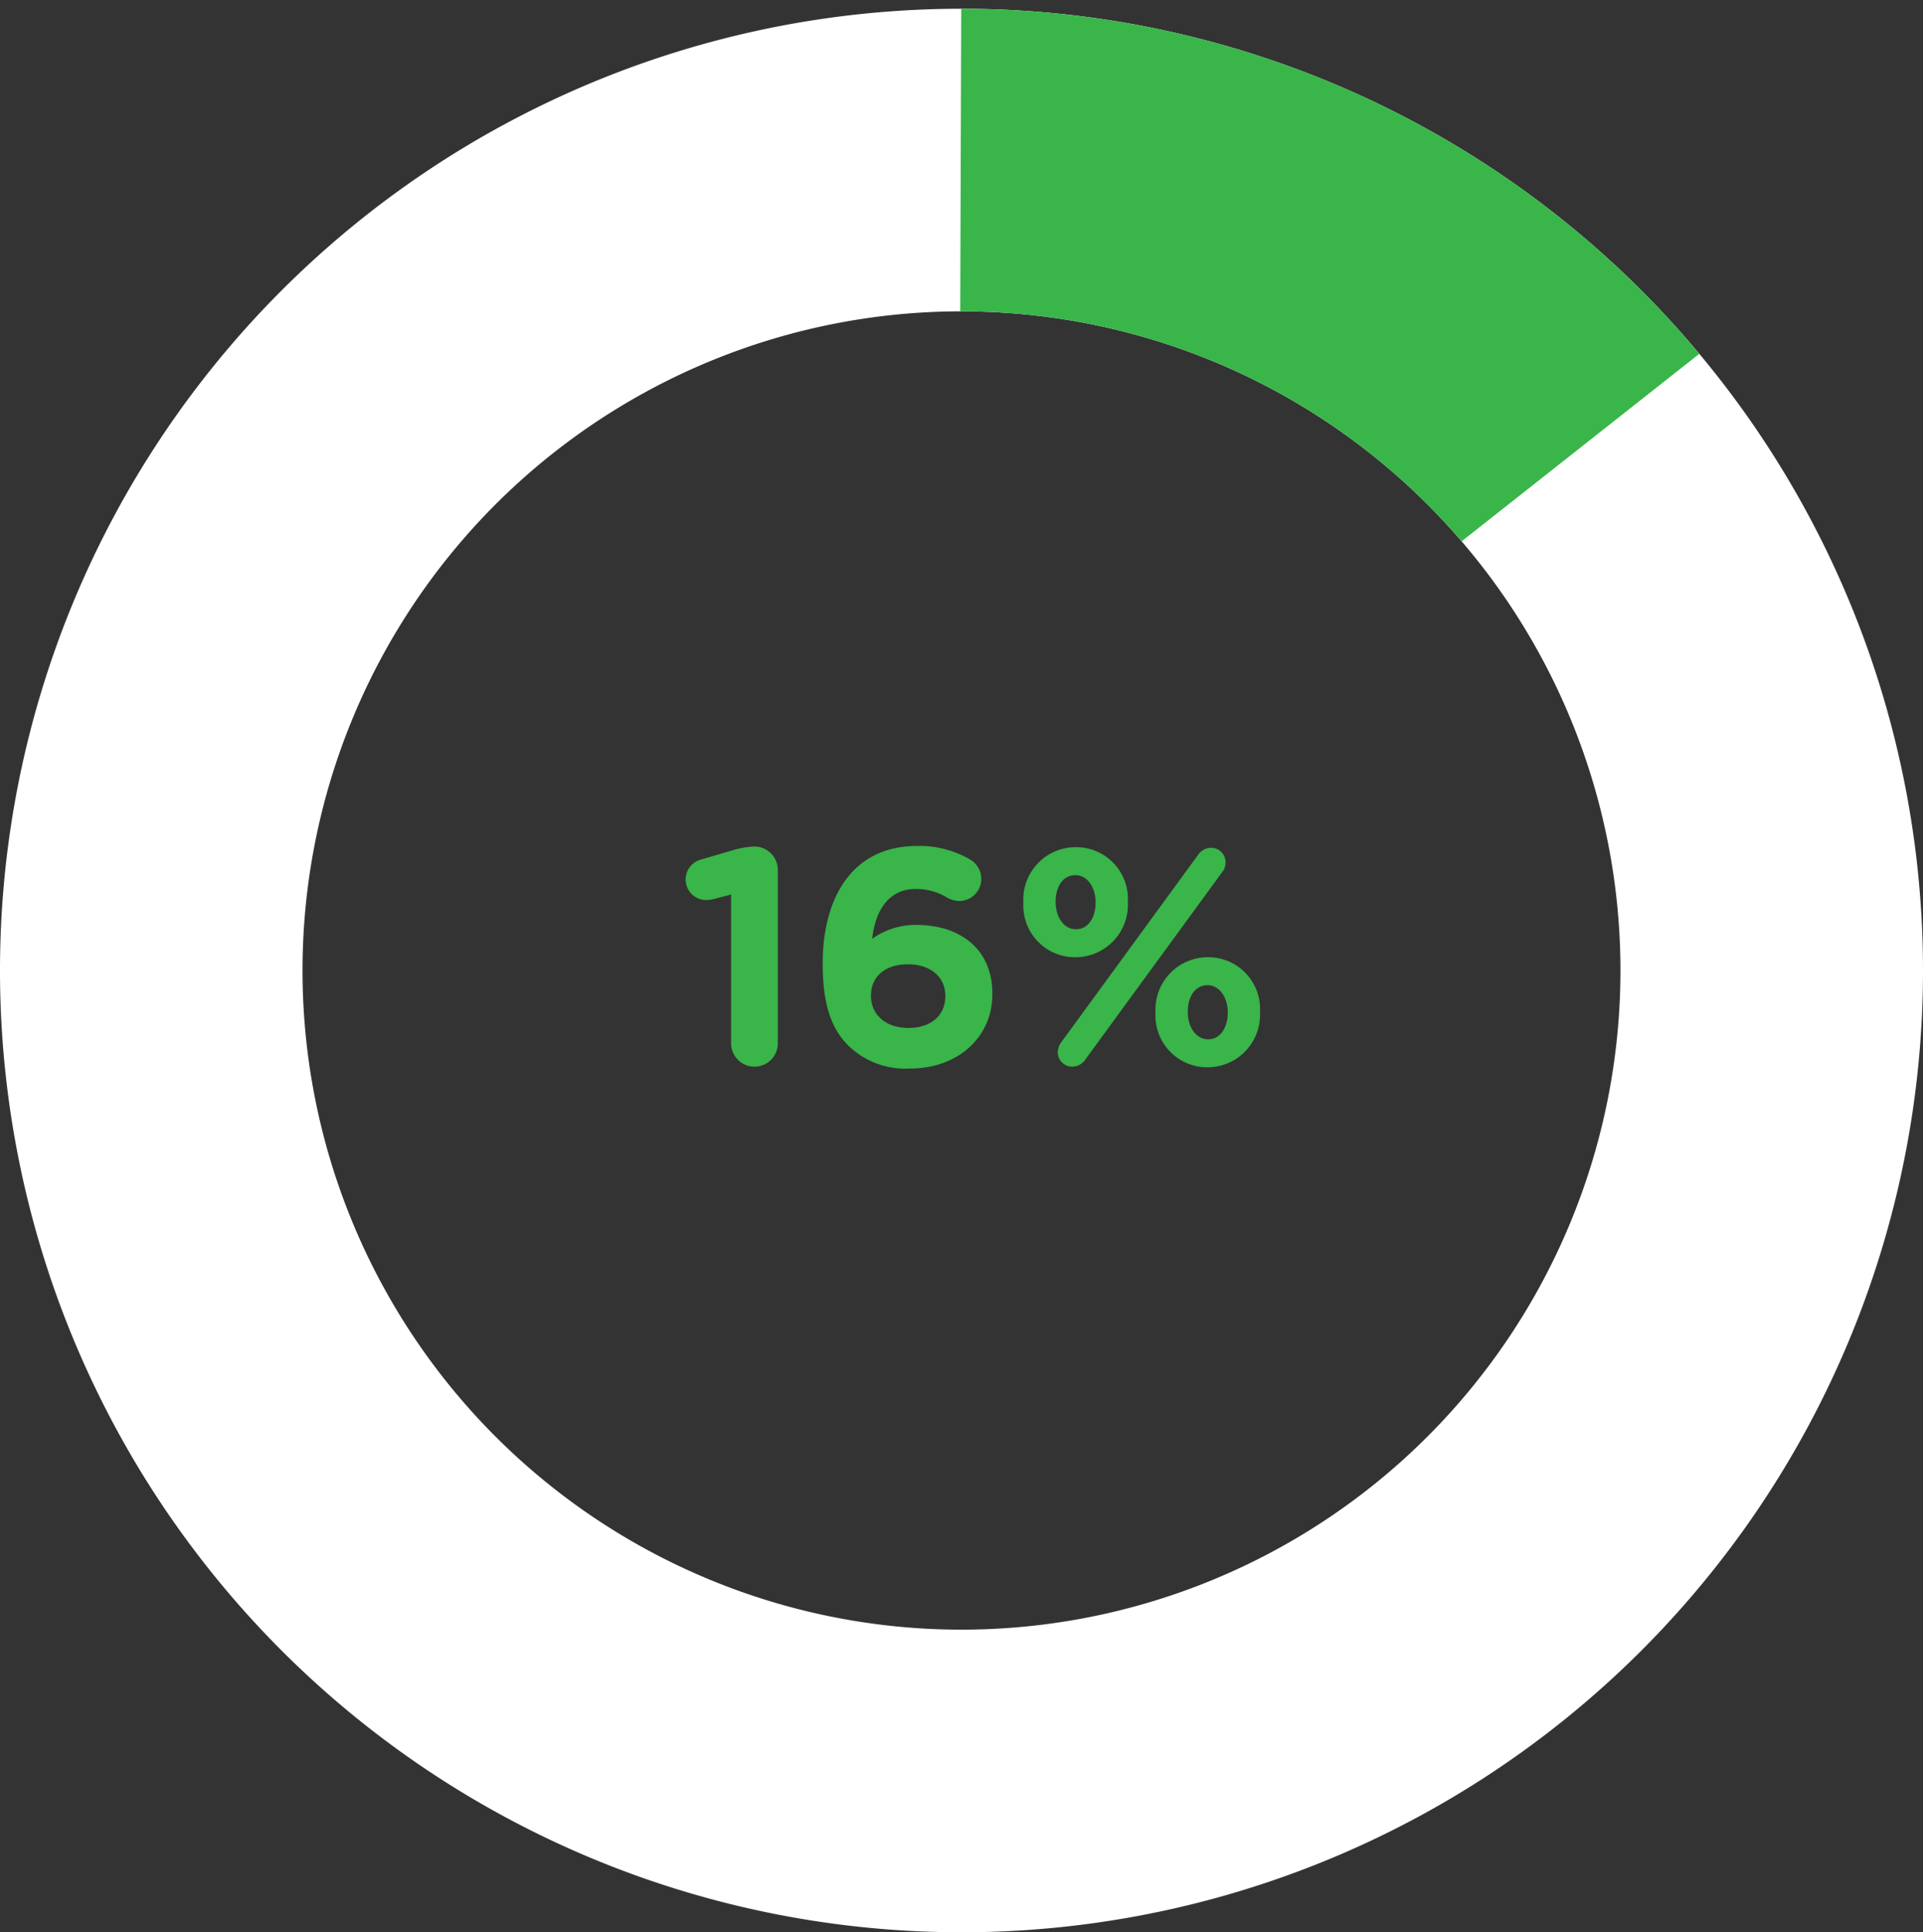
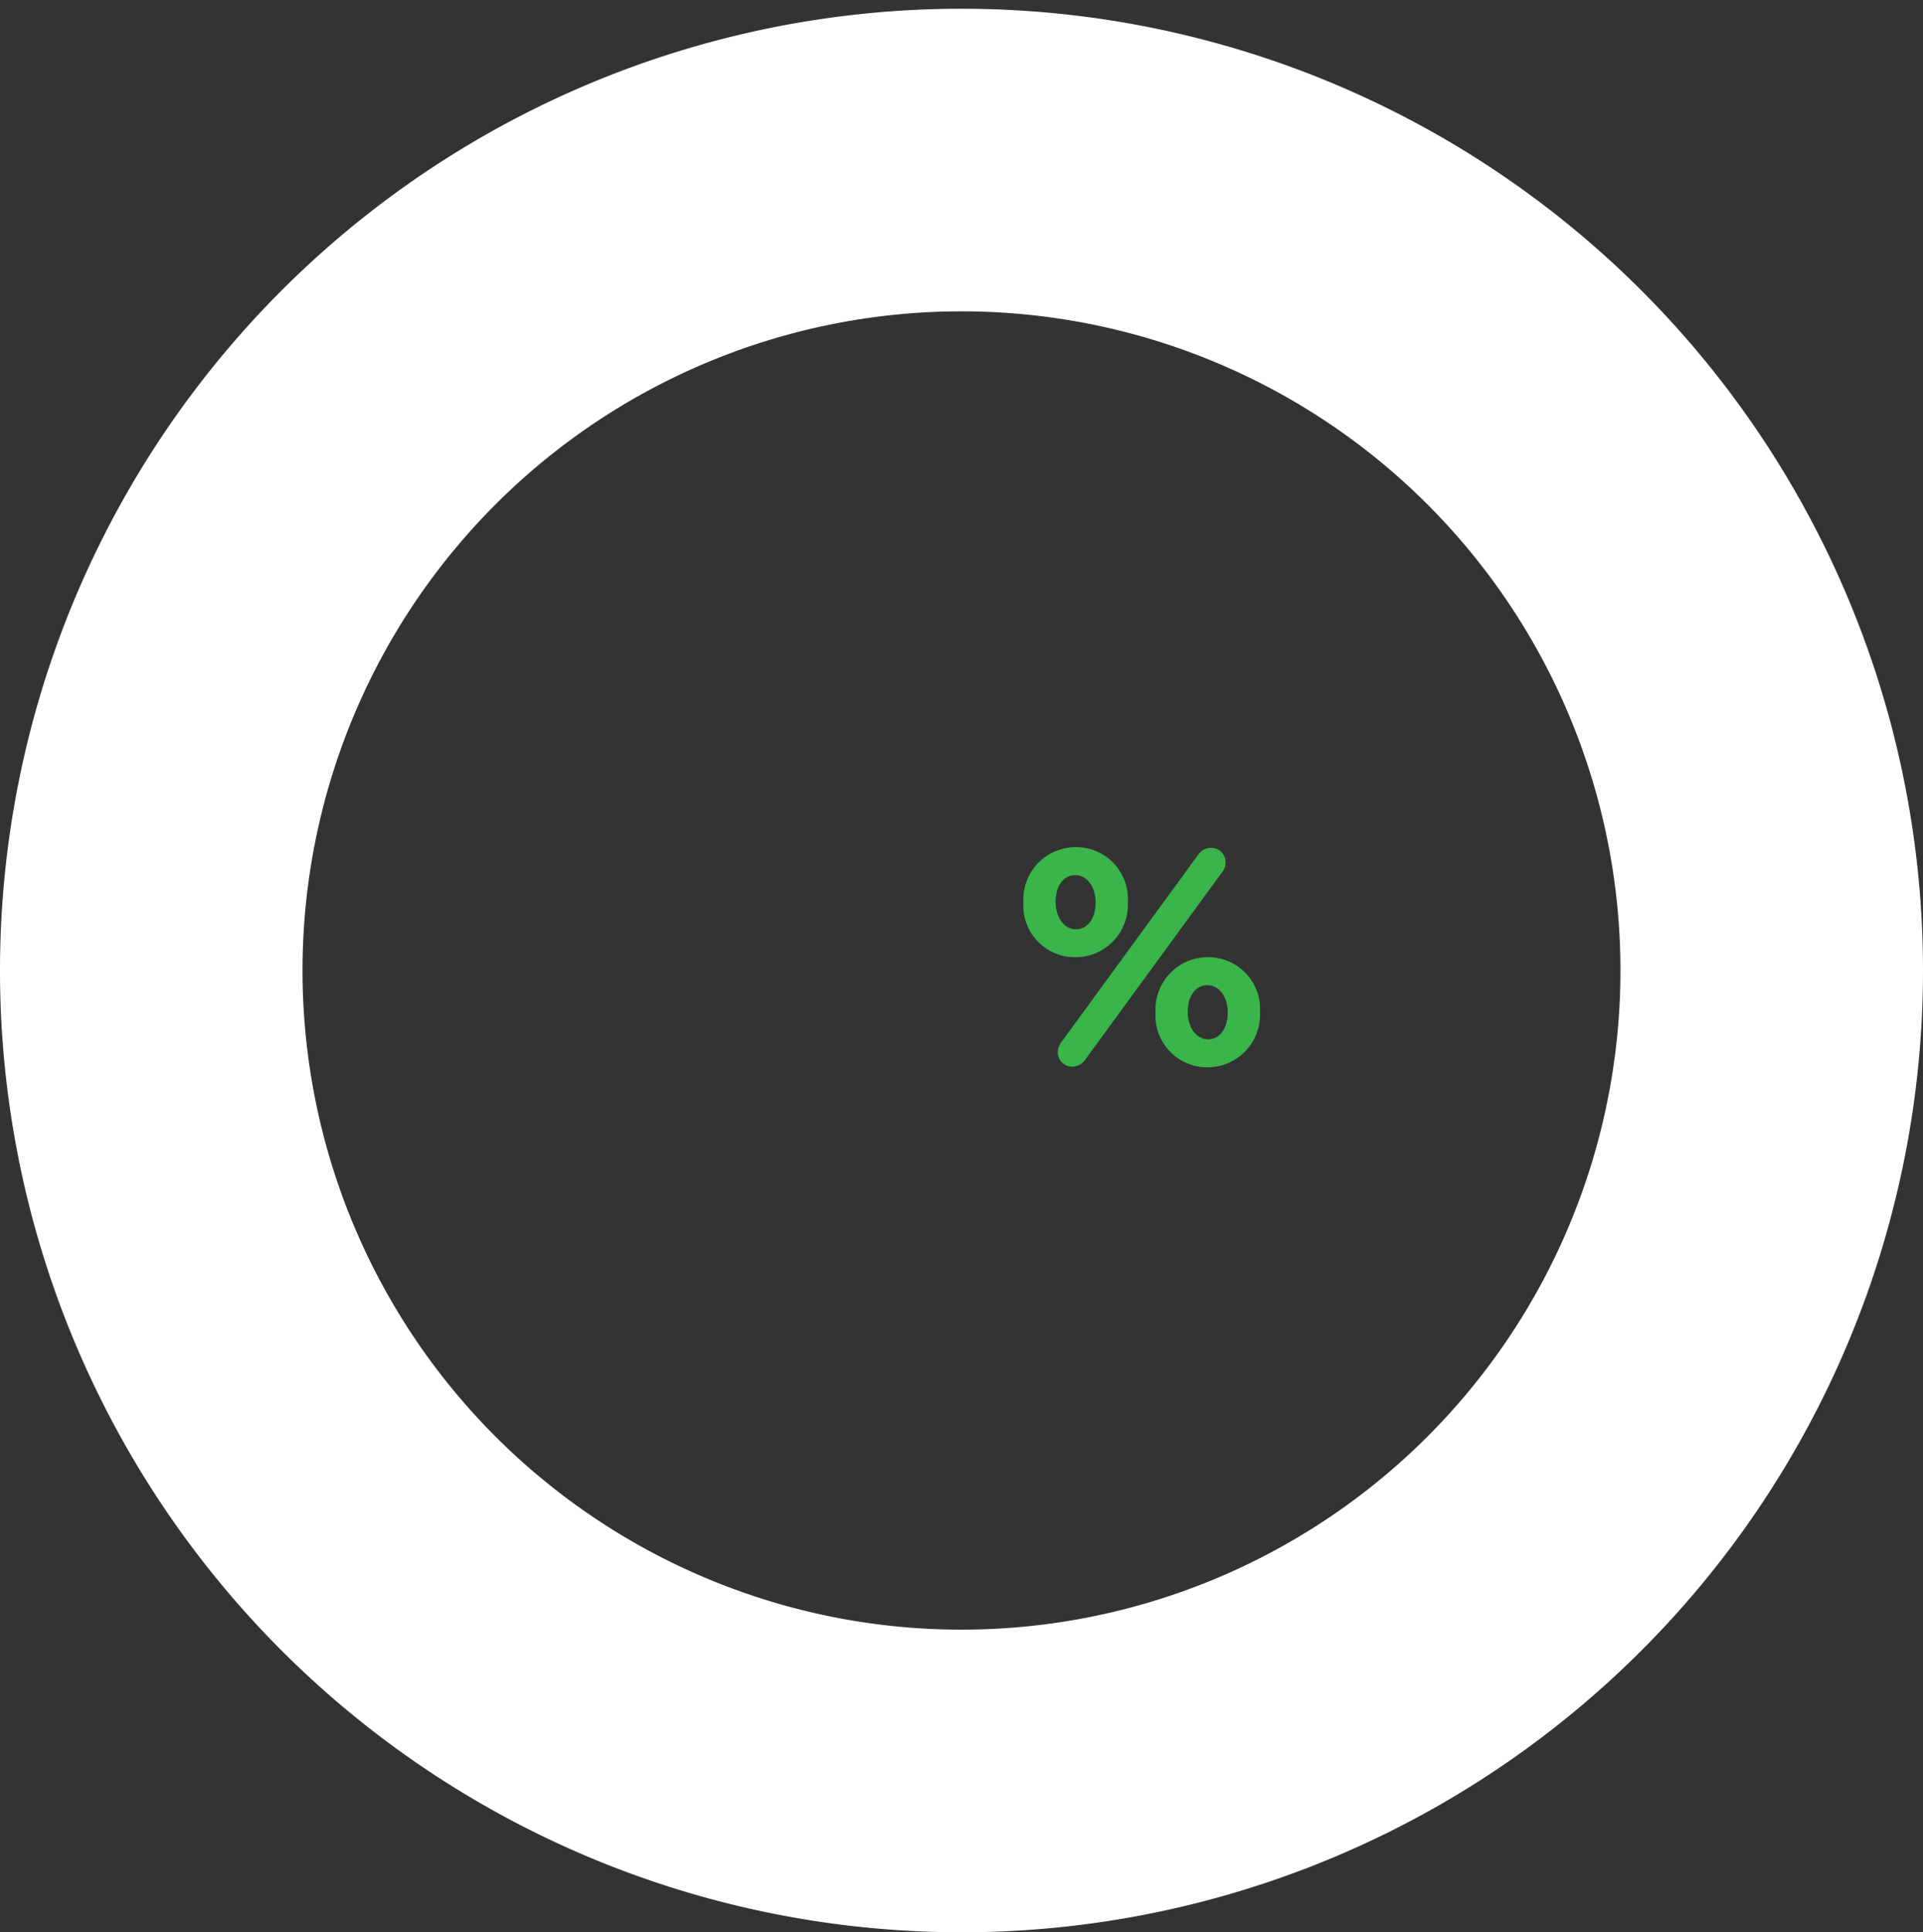
<svg xmlns="http://www.w3.org/2000/svg" id="txt" viewBox="0 0 187.722 188.575">
  <rect x="0" y="0" width="187.722" height="188.575" fill="#333333" stroke="none" />
  <defs>
    <style>.cls-1{fill:#fff;}.cls-2{clip-path:url(#clip-path);}.cls-3{fill:#39b54a;}</style>
    <clipPath id="clip-path">
      <path class="cls-1" d="M93.861.853a93.861,93.861,0,1,0,93.861,93.861A93.861,93.861,0,0,0,93.861.853Zm0,158.188A64.328,64.328,0,1,1,158.188,94.714,64.328,64.328,0,0,1,93.861,159.041Z" />
    </clipPath>
  </defs>
  <title>AWC WEB_za nastavnike_INFOGRAFIKA joint HR_FINAL</title>
  <path class="cls-1" d="M93.861.853a93.861,93.861,0,1,0,93.861,93.861A93.861,93.861,0,0,0,93.861.853Zm0,158.188A64.328,64.328,0,1,1,158.188,94.714,64.328,64.328,0,0,1,93.861,159.041Z" />
  <g class="cls-2">
-     <polygon class="cls-3" points="93.861 -6.987 93.532 91.586 181.108 22.526 168.291 2.596 93.861 -6.987" />
-   </g>
-   <path class="cls-3" d="M71.371,87.299l-1.62.42a3.809,3.809,0,0,1-.81.12,2.009,2.009,0,0,1-.48-3.96l2.97-.87a8.25,8.25,0,0,1,2.16-.39h.061A2.278,2.278,0,0,1,75.931,84.899v16.92a2.28,2.28,0,0,1-4.56,0Z" />
-   <path class="cls-3" d="M82.801,102.029c-1.529-1.53-2.489-3.78-2.489-7.95V94.019c0-6.479,2.939-11.46,9.209-11.46a9.873,9.873,0,0,1,5.07,1.26,2.196,2.196,0,0,1,1.2,1.98,2.152,2.152,0,0,1-2.19,2.13,2.516,2.516,0,0,1-1.14-.33,5.804,5.804,0,0,0-3.09-.84c-2.61,0-3.93,2.1-4.229,4.859A7.265,7.265,0,0,1,89.492,90.269c4.17,0,7.38,2.31,7.38,6.689V97.019c0,4.289-3.45,7.26-8.01,7.26A7.968,7.968,0,0,1,82.801,102.029ZM92.282,97.229v-.061c0-1.77-1.38-3.06-3.66-3.06s-3.6,1.26-3.6,3.03v.06c0,1.77,1.38,3.12,3.659,3.12C90.961,100.319,92.282,99.029,92.282,97.229Z" />
+     </g>
  <path class="cls-3" d="M99.901,88.109v-.06a5.111,5.111,0,0,1,5.13-5.37,5.047,5.047,0,0,1,5.07,5.31v.061a5.128,5.128,0,0,1-5.13,5.369A5.047,5.047,0,0,1,99.901,88.109Zm7.05,0v-.06c0-1.41-.779-2.64-1.98-2.64-1.26,0-1.92,1.199-1.92,2.579v.061c0,1.41.779,2.64,1.979,2.64C106.29,90.689,106.95,89.459,106.95,88.109ZM103.591,101.729l13.409-18.359a1.518,1.518,0,0,1,1.23-.63,1.408,1.408,0,0,1,1.409,1.409,1.487,1.487,0,0,1-.33.96l-13.409,18.359a1.518,1.518,0,0,1-1.229.63,1.408,1.408,0,0,1-1.41-1.409A1.671,1.671,0,0,1,103.591,101.729Zm9.209-2.88v-.061A5.111,5.111,0,0,1,117.93,93.418a5.048,5.048,0,0,1,5.07,5.311v.06a5.128,5.128,0,0,1-5.13,5.37A5.047,5.047,0,0,1,112.8,98.849Zm7.05,0v-.061c0-1.41-.779-2.64-1.979-2.64-1.26,0-1.92,1.2-1.92,2.58v.06c0,1.41.78,2.64,1.979,2.64C119.19,101.428,119.85,100.199,119.85,98.849Z" />
</svg>